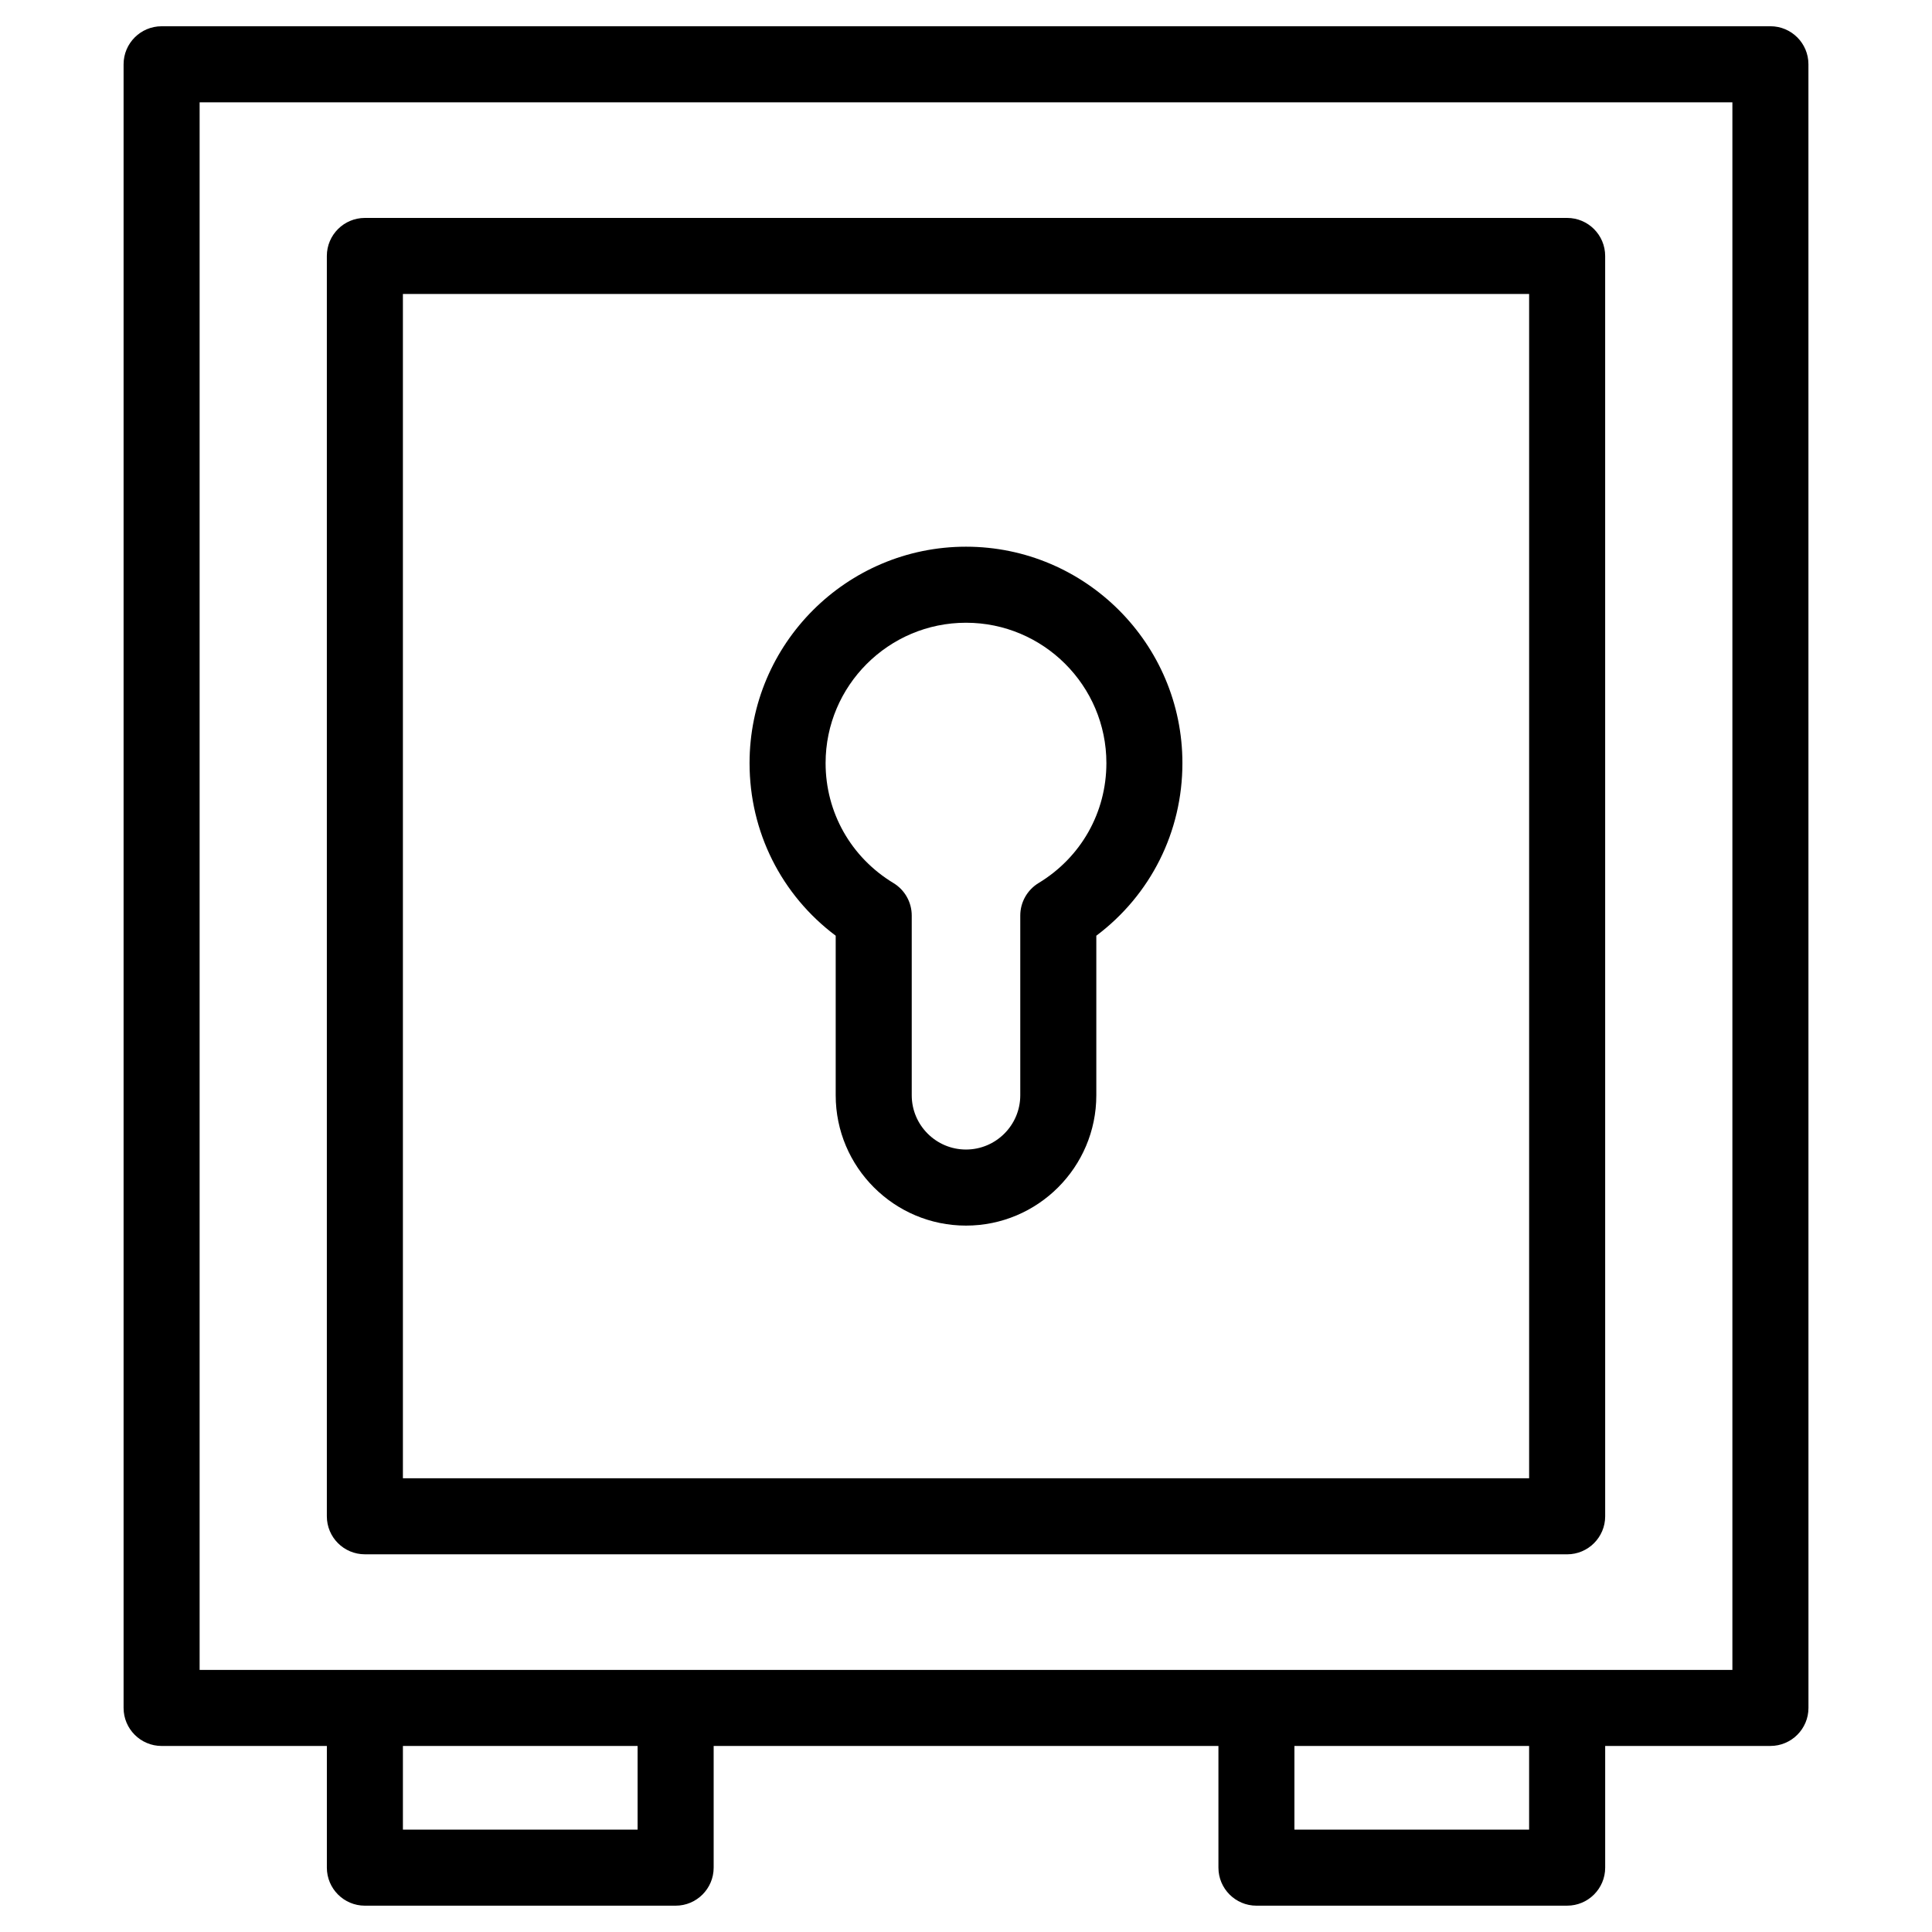
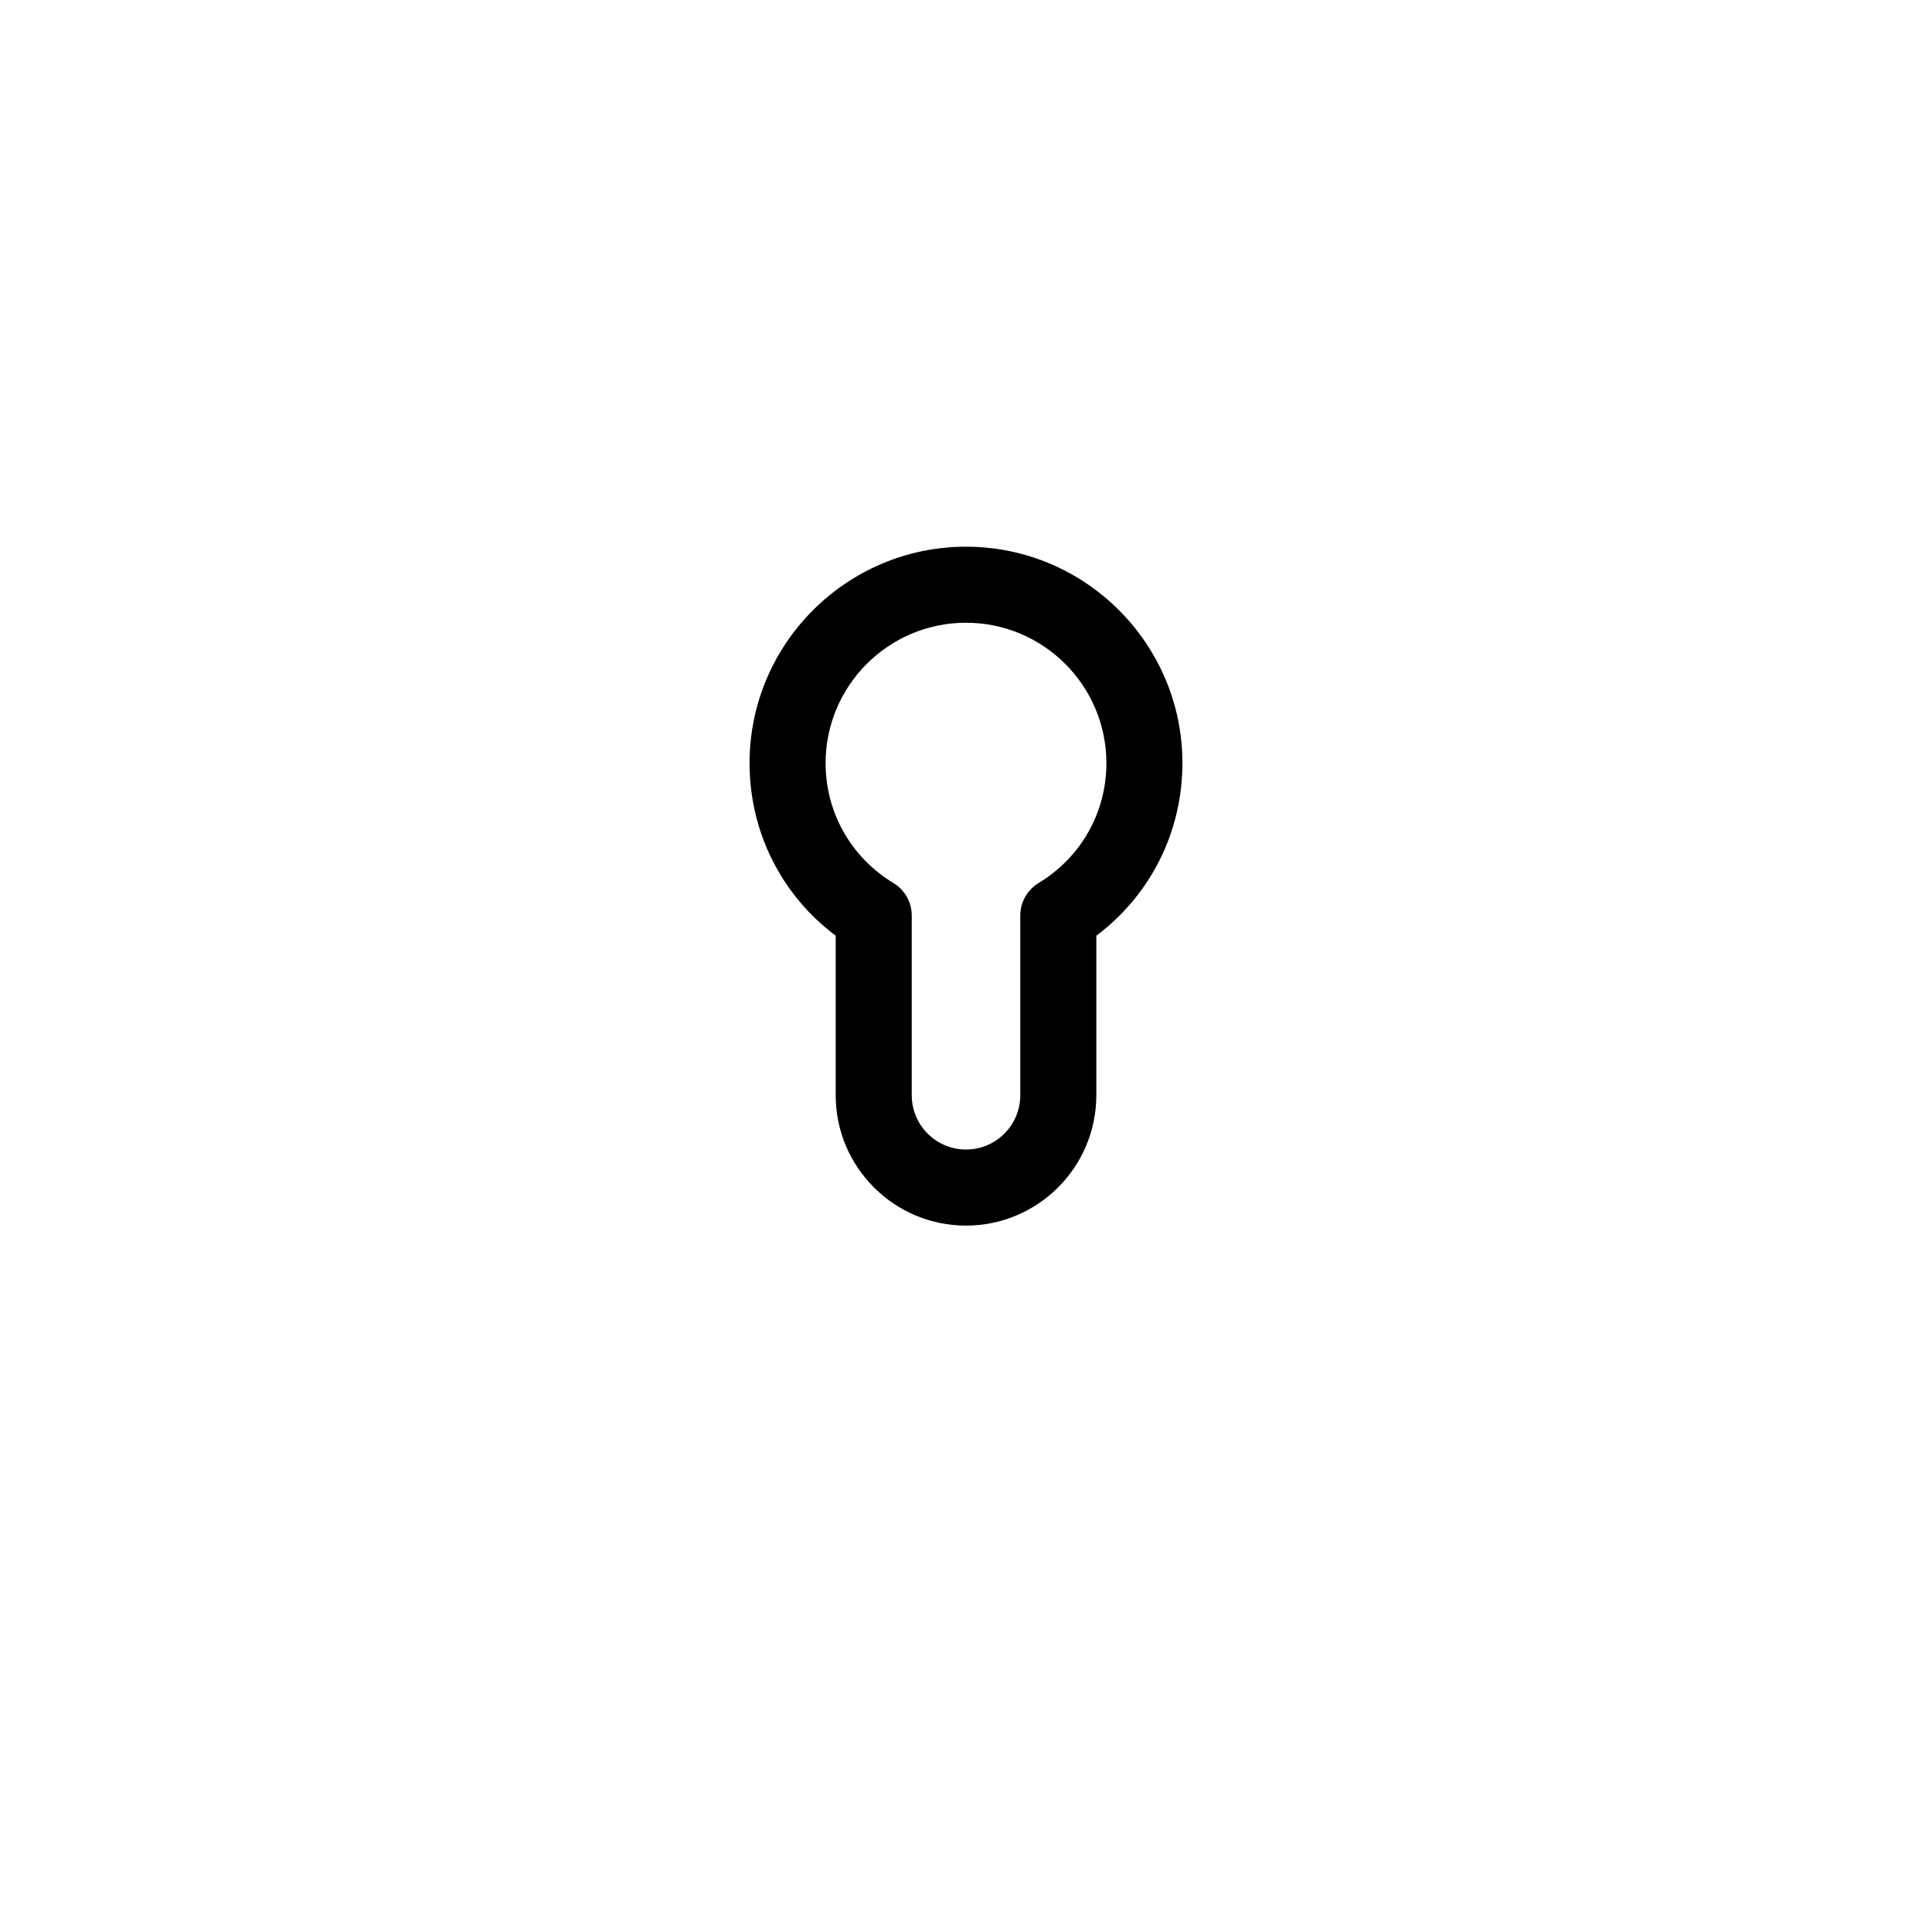
<svg xmlns="http://www.w3.org/2000/svg" fill="#000000" width="800px" height="800px" version="1.1" viewBox="144 144 512 512">
  <g>
    <path d="m400 288.88c-31.625 0-57.359 25.723-57.359 57.348 0 18.234 8.434 34.945 22.828 45.746v42.293c0 19.039 15.492 34.531 34.531 34.531 19.043 0 34.535-15.492 34.535-34.531v-42.293c14.383-10.809 22.816-27.512 22.816-45.746 0.004-31.621-25.73-57.348-57.352-57.348zm19.234 89.137c-3.012 1.828-4.852 5.094-4.852 8.613v47.629c0 7.93-6.453 14.379-14.383 14.379-7.926 0-14.379-6.449-14.379-14.379v-47.629c0-3.523-1.84-6.793-4.852-8.613-11.254-6.82-17.977-18.703-17.977-31.789 0-20.512 16.691-37.195 37.207-37.195s37.207 16.688 37.207 37.195c-0.004 13.09-6.719 24.973-17.973 31.789z" />
-     <path d="m613.18 150.96h-426.35c-5.562 0-10.078 4.516-10.078 10.078v435.58c0 5.562 4.516 10.078 10.078 10.078h43.793v32.25c0 5.562 4.516 10.078 10.078 10.078h82.348c5.562 0 10.078-4.516 10.078-10.078v-32.25h133.77v32.25c0 5.562 4.516 10.078 10.078 10.078l82.336-0.004c5.562 0 10.078-4.516 10.078-10.078v-32.25h43.793c5.562 0 10.078-4.516 10.078-10.078l-0.008-435.58c0.004-5.562-4.508-10.078-10.07-10.078zm-300.21 477.91h-62.195v-22.172h62.195zm236.26 0h-62.195v-22.172h62.195zm53.871-42.328h-406.2v-415.43h406.2z" />
-     <path d="m240.7 555.91h318.61c5.562 0 10.078-4.516 10.078-10.078l-0.004-334c0-5.562-4.516-10.078-10.078-10.078h-318.61c-5.562 0-10.078 4.516-10.078 10.078v334c0 5.566 4.508 10.074 10.078 10.074zm10.074-334h298.46v313.85h-298.46z" />
  </g>
</svg>